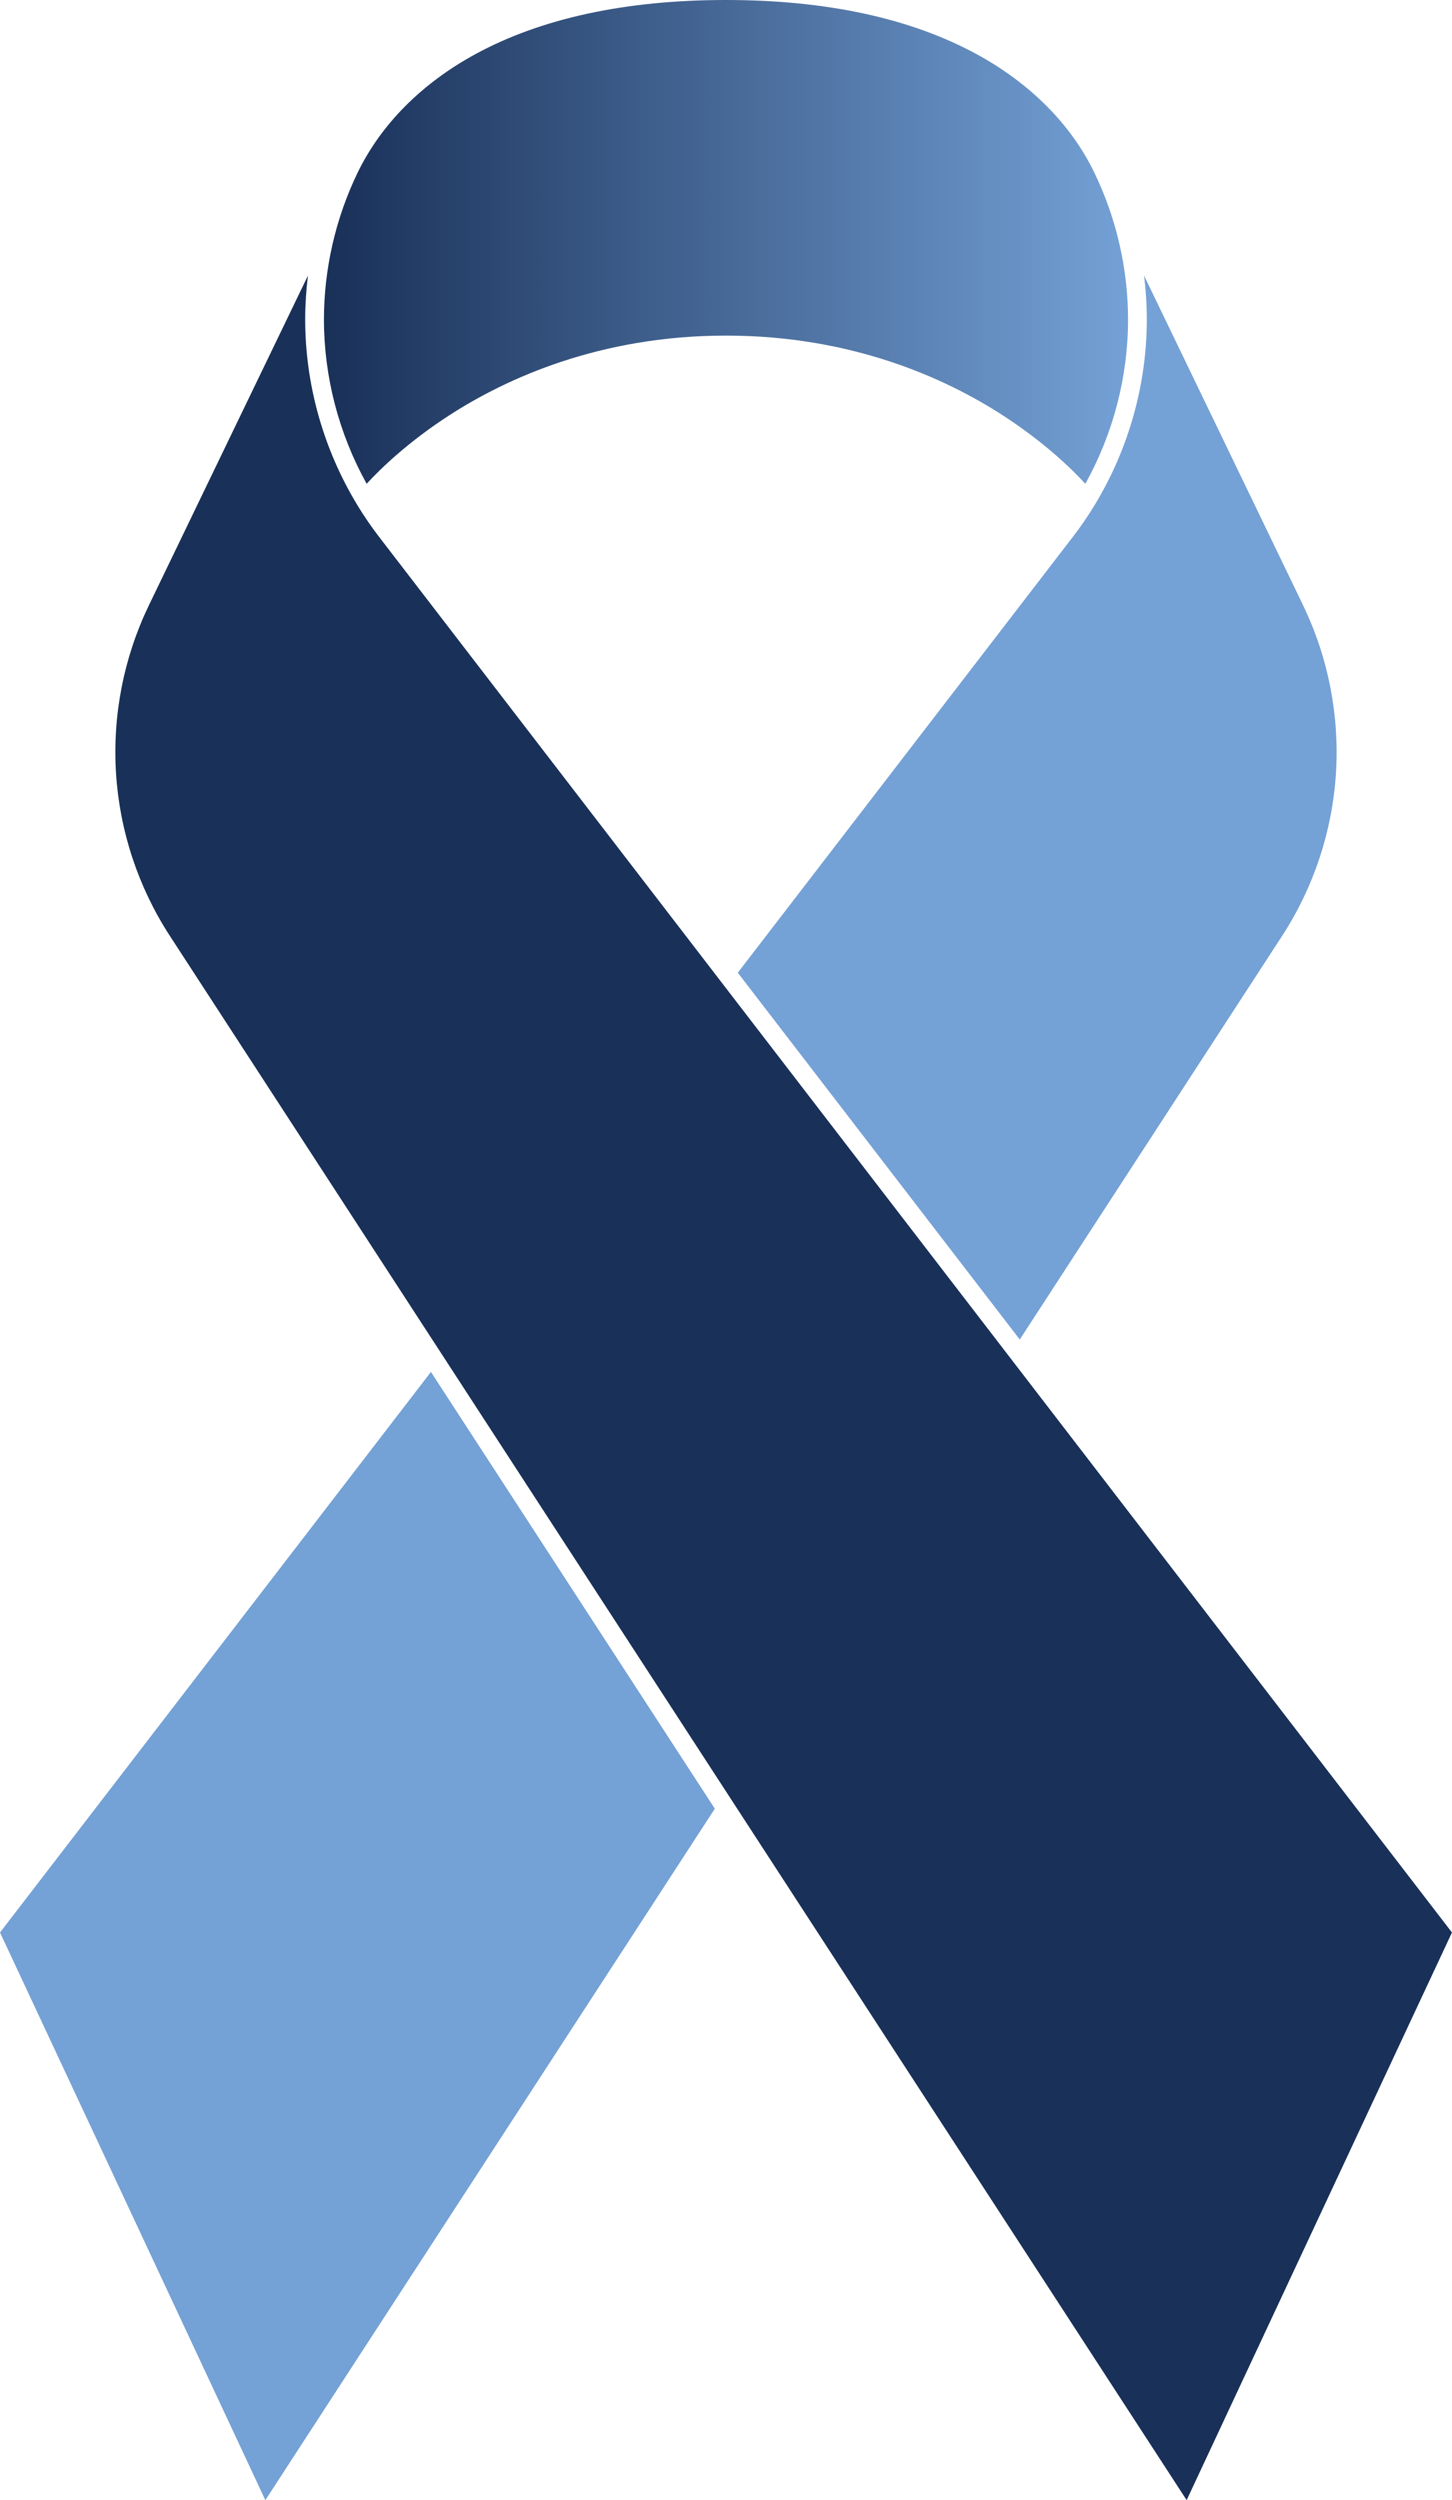
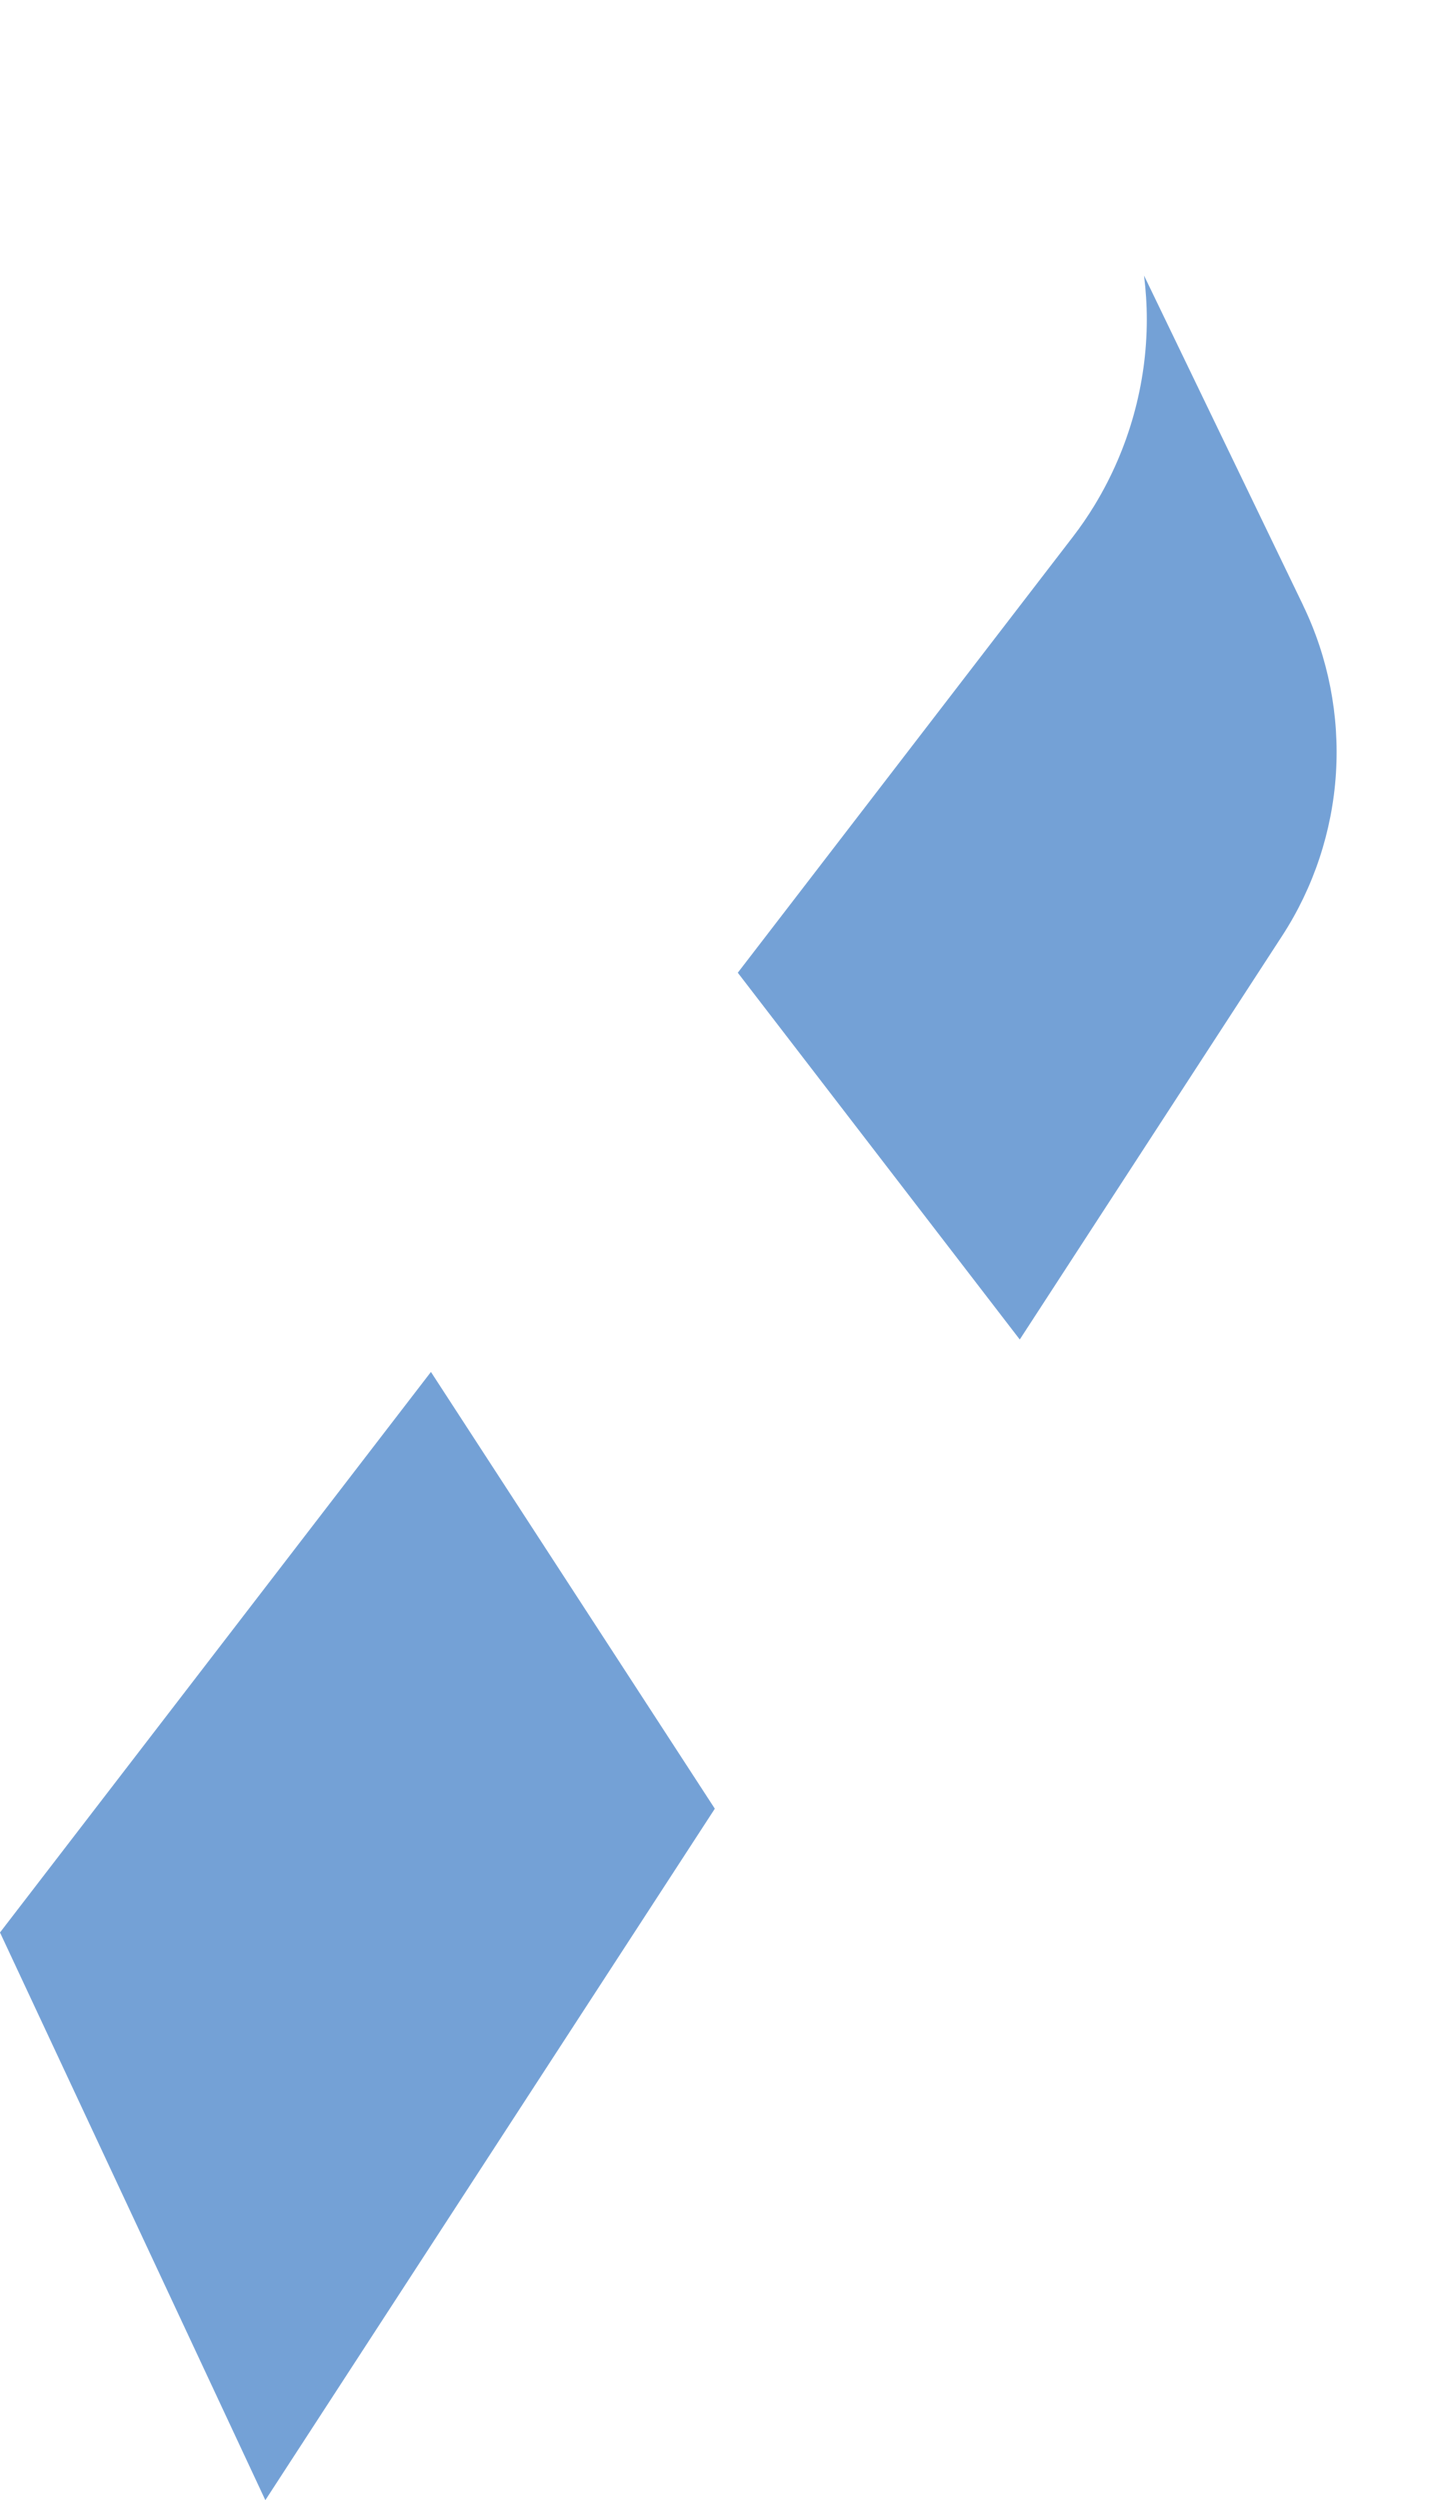
<svg xmlns="http://www.w3.org/2000/svg" id="Layer_1" data-name="Layer 1" viewBox="0 0 447.02 769.64">
  <defs>
    <style>      .cls-1 {        fill: #193058;      }      .cls-2 {        fill: #74a1d6;      }      .cls-3 {        fill: url(#linear-gradient);      }    </style>
    <linearGradient id="linear-gradient" x1="99.73" y1="74.47" x2="347.28" y2="74.47" gradientUnits="userSpaceOnUse">
      <stop offset="0" stop-color="#193058" />
      <stop offset="1" stop-color="#74a1d6" />
    </linearGradient>
  </defs>
  <path class="cls-2" d="M401.18,186.36c7.75,16.05,11.24,33.94,10.11,51.73-1.13,17.79-6.86,35.09-16.58,50.03l-80.76,124.23-86.81-112.91,103.19-134.22c2.38-3.09,4.58-6.31,6.61-9.64.1-.14.18-.28.26-.43,10.28-17.05,15.86-36.81,15.86-56.79,0-4.52-.29-9.04-.85-13.53l48.98,101.52Z" />
-   <path class="cls-3" d="M110.05,53.25c7.19-14.9,19.72-27.54,36.25-36.55C166.63,5.62,192.61,0,223.51,0s56.88,5.62,77.21,16.7c16.52,9.01,29.06,21.65,36.25,36.55v.02c6.75,13.98,10.32,29.58,10.32,45.1,0,17.67-4.6,35.17-13.15,50.56-4.06-4.43-12.62-12.84-25.8-21.32-17.24-11.09-45.95-24.3-84.83-24.3s-67.59,13.22-84.83,24.3c-13.17,8.47-21.74,16.89-25.8,21.32-8.54-15.39-13.15-32.89-13.15-50.56,0-15.53,3.57-31.13,10.32-45.12Z" />
  <polygon class="cls-2" points="81.69 769.64 0 594.89 132.67 422.33 220.07 556.78 81.69 769.64" />
-   <path class="cls-1" d="M365.33,769.64l-139.4-214.44-.02-.03s0-.01-.01-.02L52.3,288.11c-9.72-14.94-15.45-32.24-16.58-50.03s2.37-35.67,10.11-51.73l48.98-101.52c-.56,4.49-.85,9.02-.85,13.53,0,19.98,5.58,39.75,15.86,56.8.07.14.15.28.24.41,2.03,3.33,4.23,6.55,6.61,9.65l104.54,135.98,90.65,117.9,135.15,175.79-81.69,174.76Z" />
</svg>